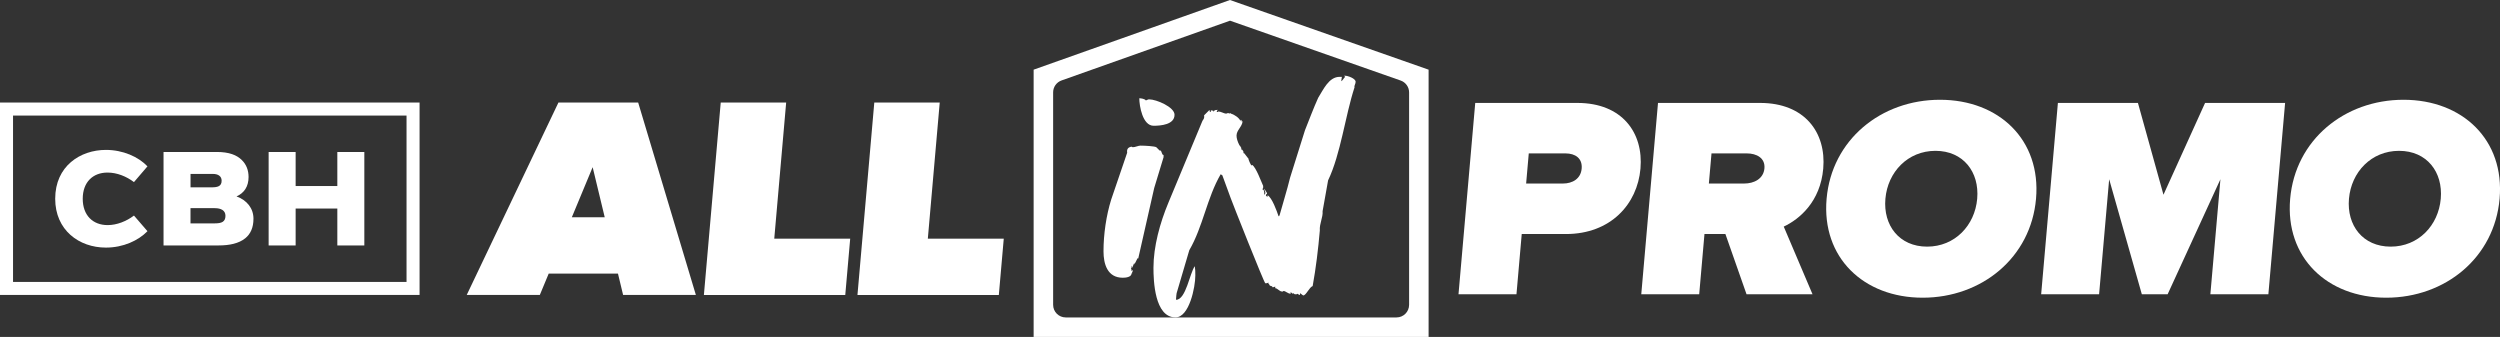
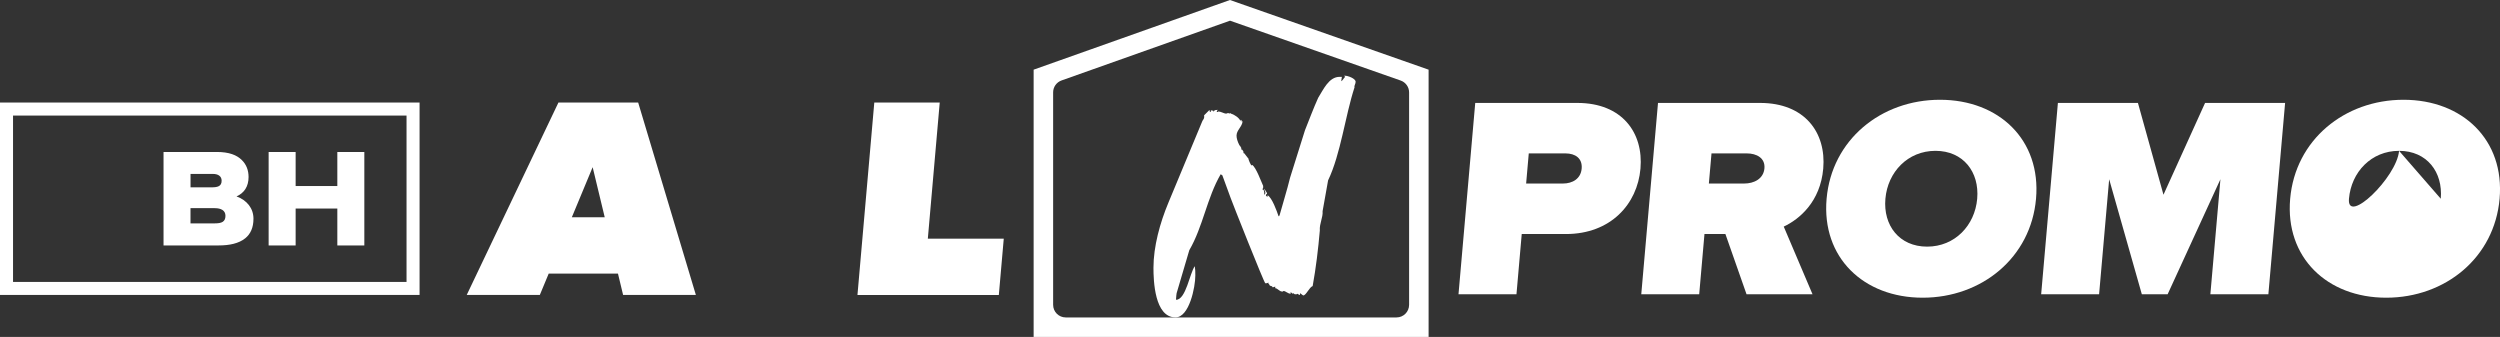
<svg xmlns="http://www.w3.org/2000/svg" id="Layer_2" viewBox="0 0 750 101.08">
  <rect x="0" y="0" width="750" height="101.08" fill="#333333" stroke="none" />
  <defs>
    <style>.cls-1{fill:#fff;}</style>
  </defs>
  <g id="Layer_1-2">
    <path class="cls-1" d="M437.55,88.28l5.02-57.4h30.64c13.43,0,19.87,8.95,18.93,19.71-.93,10.67-8.95,19.62-22.37,19.62h-13.25l-1.58,18.07h-17.38ZM474.5,50.58c.27-3.1-1.93-4.56-4.85-4.56h-11.02l-.79,9.04h11.02c2.93,0,5.38-1.46,5.64-4.48Z" />
    <path class="cls-1" d="M523.96,88.28l-6.34-18.07h-6.28l-1.58,18.07h-17.38l5.02-57.4h30.64c13.43,0,19.87,8.95,18.93,19.71-.87,9.9-7.09,15.15-11.85,17.39l8.64,20.31h-19.8ZM529.33,50.5c.27-3.1-2.36-4.48-5.29-4.48h-10.59l-.79,9.04h10.59c2.93,0,5.8-1.38,6.08-4.56Z" />
    <path class="cls-1" d="M547.98,59.62c1.54-17.64,16.28-29.69,34.01-29.69s30.36,12.05,28.82,29.69c-1.54,17.64-16.28,29.69-34.01,29.69s-30.36-12.05-28.82-29.69ZM593.16,59.62c.7-8-4.17-14.37-12.51-14.37s-14.33,6.37-15.03,14.37c-.7,8,4.16,14.37,12.51,14.37s14.33-6.37,15.03-14.37Z" />
    <path class="cls-1" d="M663.11,88.28l3.02-34.51-15.84,34.51h-7.74l-9.8-34.51-3.02,34.51h-17.38l5.02-57.4h24.01l7.66,27.54,12.48-27.54h24.01l-5.02,57.4h-17.38Z" />
-     <path class="cls-1" d="M687.05,59.62c1.54-17.64,16.28-29.69,34.01-29.69s30.36,12.05,28.82,29.69c-1.54,17.64-16.28,29.69-34.01,29.69s-30.36-12.05-28.82-29.69ZM732.23,59.62c.7-8-4.16-14.37-12.51-14.37s-14.33,6.37-15.03,14.37c-.7,8,4.16,14.37,12.51,14.37s14.33-6.37,15.03-14.37Z" />
-     <path class="cls-1" d="M342.29,43.69c1.16,0,4.29.17,4.63.5l.99.99c.66-.33.49,1.32,1.16,1.32v.66l-2.81,9.25-4.79,21.14h-.33v.16l-.83,1.65v-.49c-.17.16-.49,1.32-.83,1.65v-.83c-.16.16-.16.83-.16.99l.16.17-.16.33h.16s.17,0,.33-.17v.5h-.17v.49h-.17c0,1.16-1.81,1.32-2.64,1.32-4.62,0-5.78-4.13-5.78-7.93,0-5.12.82-10.74,2.31-15.53l4.79-14.04c-.17-1.16.33-1.65,1.32-1.82l.33.17c.83,0,1.65-.5,2.48-.5ZM341.79,29.48c.49,0,1.65.16,1.98.66,0,0,.66-.33.83-.33h.16c2.15,0,7.6,2.31,7.6,4.62,0,2.97-4.13,3.3-6.28,3.3-3.3,0-4.29-5.95-4.29-8.26Z" />
+     <path class="cls-1" d="M687.05,59.62c1.54-17.64,16.28-29.69,34.01-29.69s30.36,12.05,28.82,29.69c-1.54,17.64-16.28,29.69-34.01,29.69s-30.36-12.05-28.82-29.69ZM732.23,59.62c.7-8-4.16-14.37-12.51-14.37s-14.33,6.37-15.03,14.37s14.33-6.37,15.03-14.37Z" />
    <path class="cls-1" d="M374.5,47.49c0,.33.66,1.98.99,2.15l.16-.16c1.16.66,2.81,5.29,3.3,6.28v.33c0,.33,0,.49-.33.66.66.16.66.66.66,1.65.17,0,.33-.33.33-.49,0,0,0-.49-.17-.66l-.17-.49v-.17l.83,1.32v.16c0,.17-.33.17-.33.5,0,.16.16.33.49.49v-.49c1.32.66,2.81,4.79,3.3,6.28h.17c0-.16.16-.16.16-.33.66-2.48,2.31-7.76,3.14-11.23l4.46-14.21c1.32-3.3,2.48-6.44,3.97-9.75,1.48-2.31,3.14-6.28,6.44-6.28h.66c0,.16-.17.99-.17,1.16v.16c.49-.33.66-.83,1.16-1.32l-.33-.33h.33c.83,0,3.14.83,3.14,1.82,0,.66-.49,1.16-.33,1.65-2.81,8.59-4.13,19.99-7.93,27.92l-1.65,9.25c.16,1.82-.99,3.8-.83,5.78-.49,5.62-1.16,11.23-2.15,16.68-.99.33-1.98,2.81-2.81,2.81-.16,0-.82-.66-.99-.66v.49h-.17c-.16,0-.49-.33-.66-.33,0,.16-.33.16-.5.16s-.49,0-.49-.33l-.33.16-.66-.49v.49c-.83,0-1.49-.83-2.15-.83l-.16.16h-.33c-.66,0-1.32-.99-1.98-.99v-.5s-1.32.66-.83-.33c0,.17-.33.33-.49.17-.83-.33-.17-.66-.83-.66l.17-.16v-.17c-.17,0-.66.17-.66.17h-.33c-.33,0-10.08-24.61-10.41-25.61l-2.48-6.77-.5-.33c-4.13,7.1-5.29,15.69-9.42,22.8l-3.8,12.89s-.17,1.16-.17,1.65v.33c2.97,0,4.13-8.1,5.62-10.08.16.99.16,1.65.16,2.81,0,3.47-1.82,12.55-5.95,12.55-6.28,0-6.61-11.07-6.61-14.87,0-6.44,1.98-13.54,4.46-19.49l10.24-24.61c.33-.5.66-.83.49-1.65l1.49-1.49h.33c-.17,0-.17.5,0,.5s.33-.33.16-.5h.5l.33.33.49-.33h-.66l1.49-.16c-.17.16-.33.33-.33.66h.16q.17,0,.33-.17c.66,0,1.81.66,2.31.66.16,0,.33-.16.49-.16s.49,0,.66.16c0,0,0-.16.16-.16l.16.16c1.16.33,2.48,1.32,2.81,2.15l.17-.33c.33.16.17.33.17.49h.33c-.16,1.65-1.82,2.64-1.82,4.29,0,.83.33,1.82.83,2.81,0,0,0,.16.17.16l.49.83c-.17,0-.17.49,0,.49v-.33c.33.33.49.66.66.99-.17.16-.17.33.16.33l1.16,1.49Z" />
    <path class="cls-1" d="M191.45,30.76l17.31,57.72h-21.83l-1.54-6.4h-20.78l-2.66,6.4h-21.93l27.51-57.72h23.93ZM177.79,50.17l-6.24,15.01h9.87l-3.62-15.01Z" />
-     <path class="cls-1" d="M211.17,88.48l5.05-57.72h19.63l-3.57,40.83h22.78l-1.48,16.9h-42.4Z" />
    <path class="cls-1" d="M257.24,88.48l5.05-57.72h19.63l-3.57,40.83h22.78l-1.48,16.9h-42.4Z" />
    <path class="cls-1" d="M121.96,34.67v49.91H3.91v-49.91h118.05M125.87,30.76H0v57.72h125.87V30.76h0Z" />
-     <path class="cls-1" d="M16.56,59.62c0-9.81,7.55-14.65,15.21-14.65,5.08,0,9.69,2.03,12.47,4.93l-4.05,4.73c-2.26-1.71-5.08-2.86-7.94-2.86-4.37,0-7.43,2.86-7.43,7.86s3.06,7.9,7.47,7.9c2.78,0,5.64-1.15,7.9-2.86l4.05,4.69c-2.74,2.82-7.27,4.92-12.47,4.92-8.06,0-15.21-5.24-15.21-14.65h0Z" />
    <path class="cls-1" d="M73.56,71.49c-1.91,1.55-4.73,2.14-7.94,2.14h-16.56v-28.04h15.97c3.69,0,6,.91,7.51,2.42,1.35,1.31,2.03,3.06,2.03,5.08,0,2.86-1.31,4.81-3.61,5.84,3.1,1.11,5.08,3.57,5.08,6.67,0,2.74-.91,4.61-2.46,5.88h0ZM57.16,52.19v4.01h6.35c1.79,0,2.98-.32,2.98-1.99,0-1.39-1.11-2.03-2.58-2.03h-6.75ZM64.42,62.44h-7.27v4.57h7.35c1.99,0,3.14-.48,3.14-2.26,0-1.63-1.35-2.3-3.22-2.3h0Z" />
    <polygon class="cls-1" points="109.3 45.6 109.3 73.64 101.2 73.64 101.2 62.56 88.69 62.56 88.69 73.64 80.59 73.64 80.59 45.6 88.69 45.6 88.69 55.81 101.2 55.81 101.2 45.6 109.3 45.6 109.3 45.6 109.3 45.6" />
    <path class="cls-1" d="M369,6.2l51.2,17.96c1.51.53,2.53,1.96,2.53,3.56v63.73c0,2.09-1.69,3.78-3.78,3.78h-99.23c-2.09,0-3.78-1.69-3.78-3.78V27.7c0-1.6,1.01-3.02,2.51-3.56l50.54-17.93M368.99,0l-58.9,20.9v80.18h118.49V20.9L368.99,0h0Z" />
  </g>
</svg>